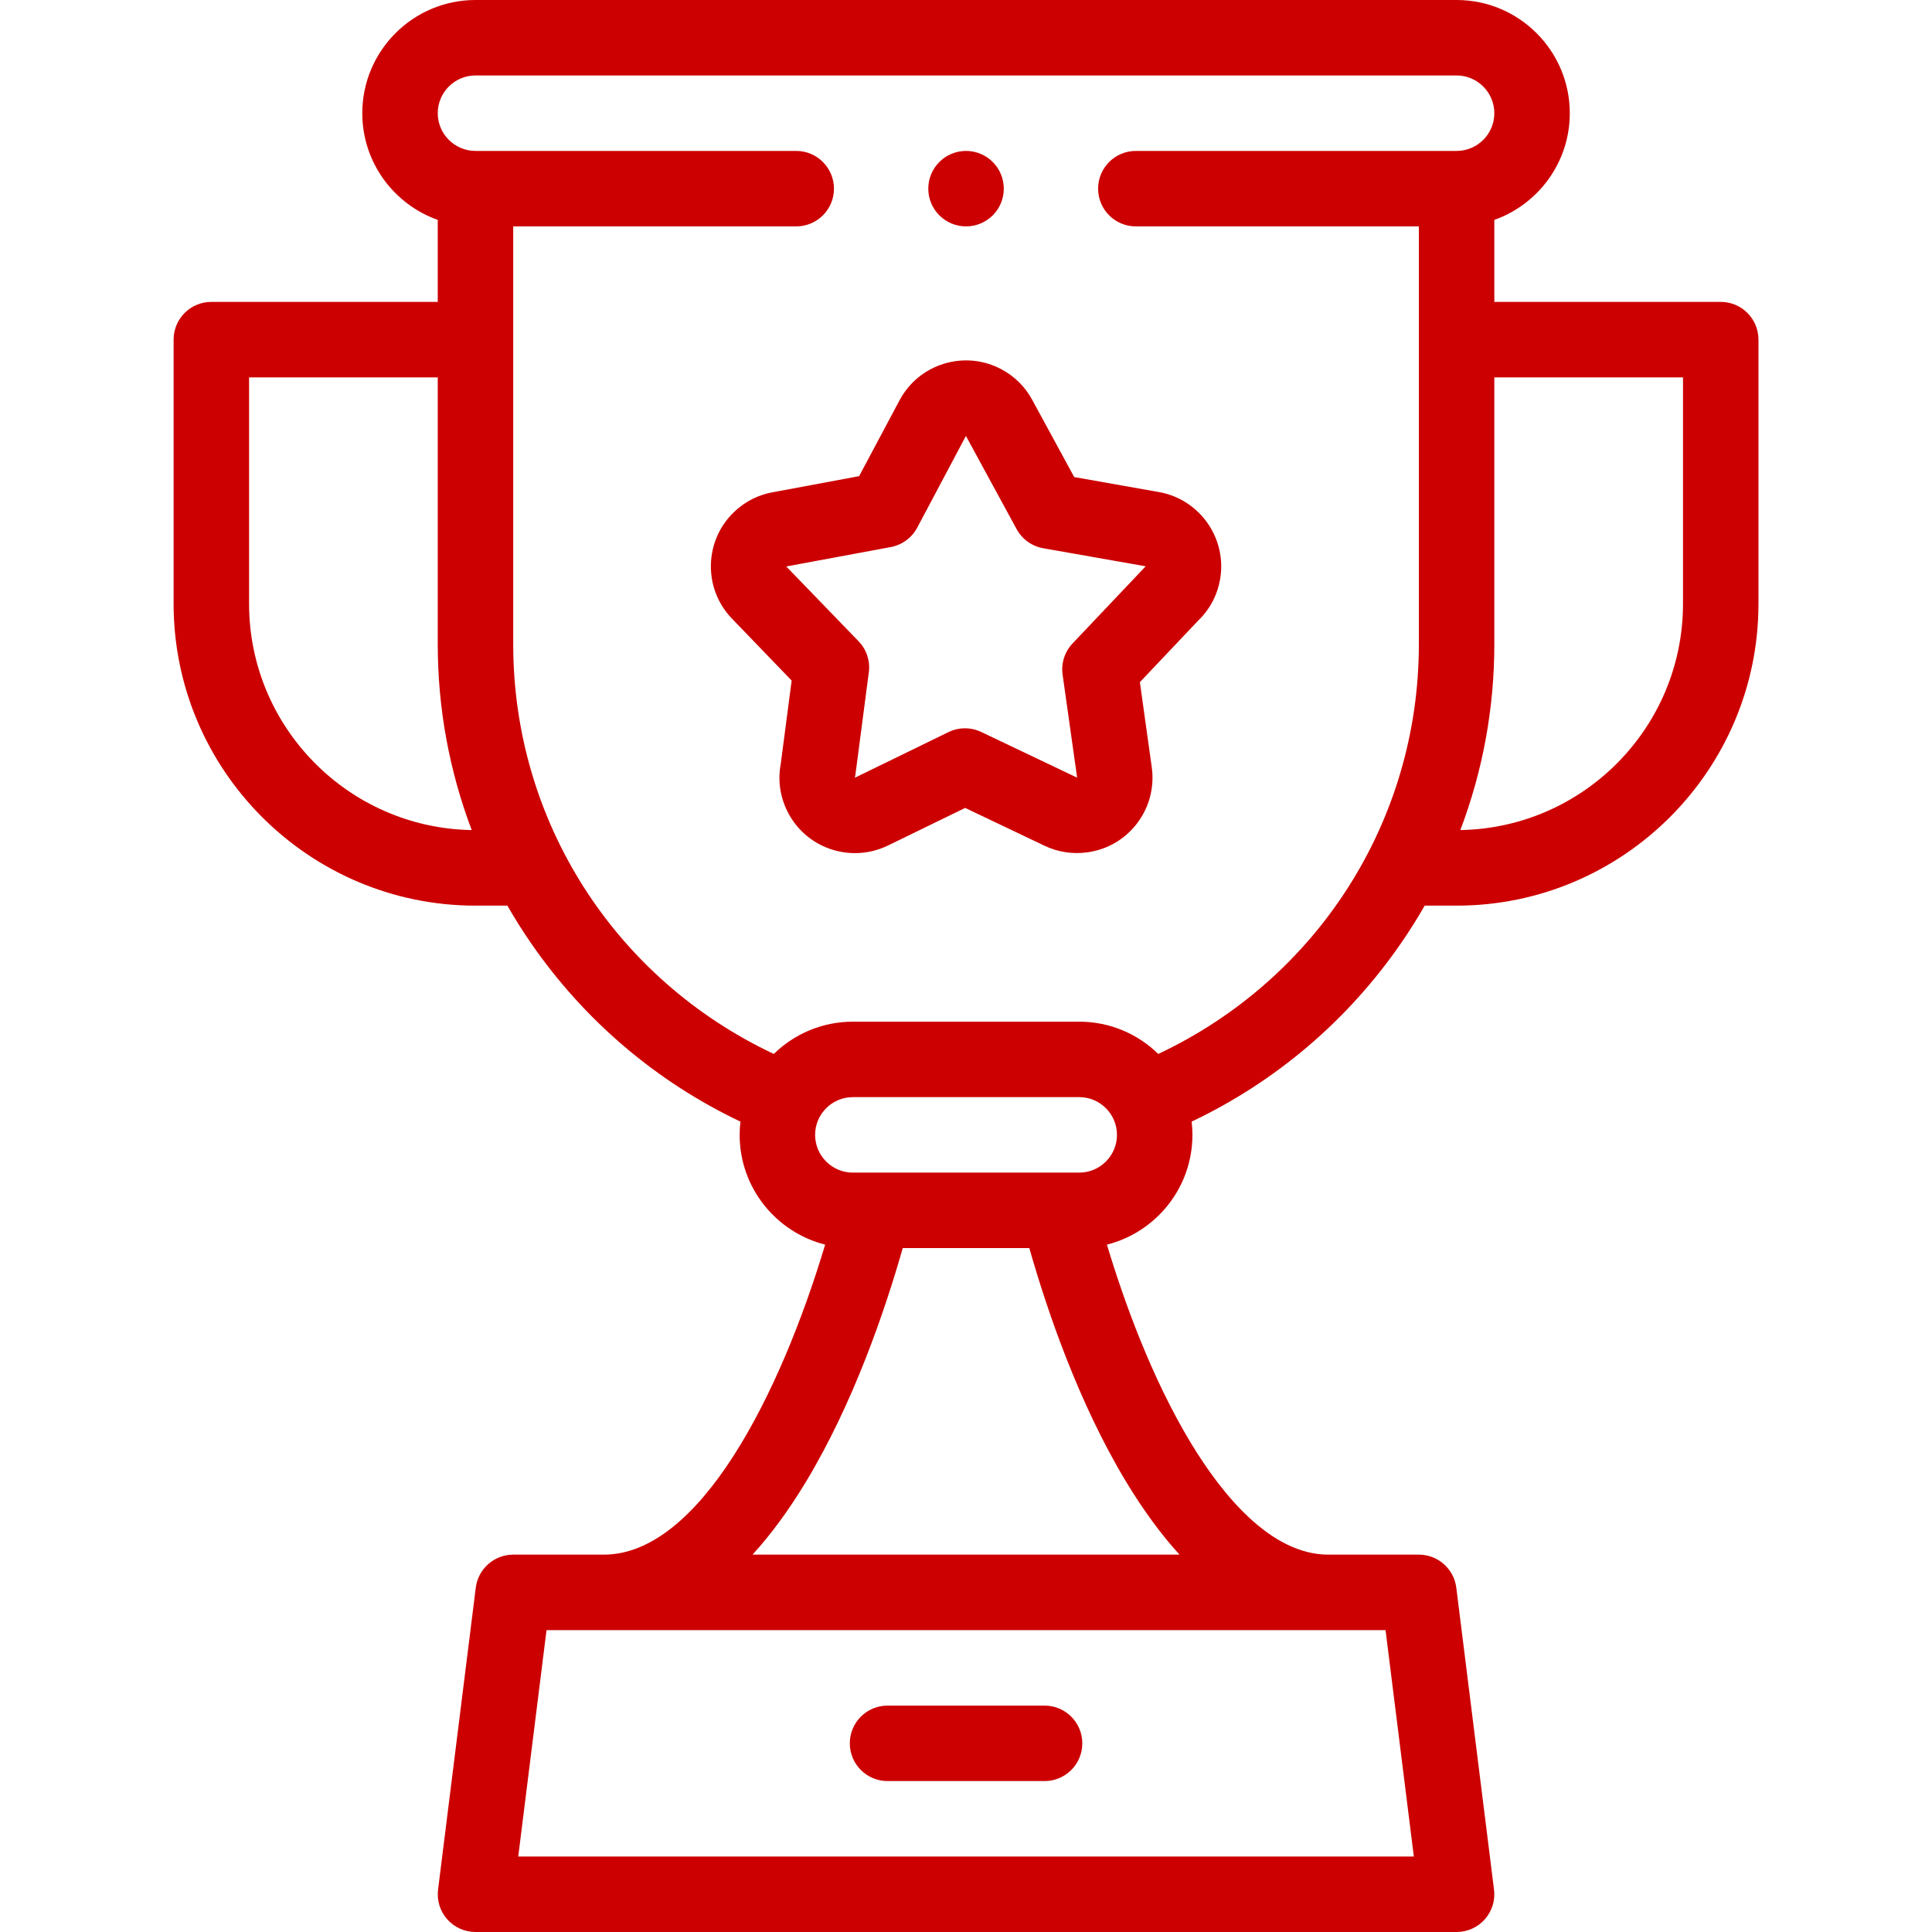
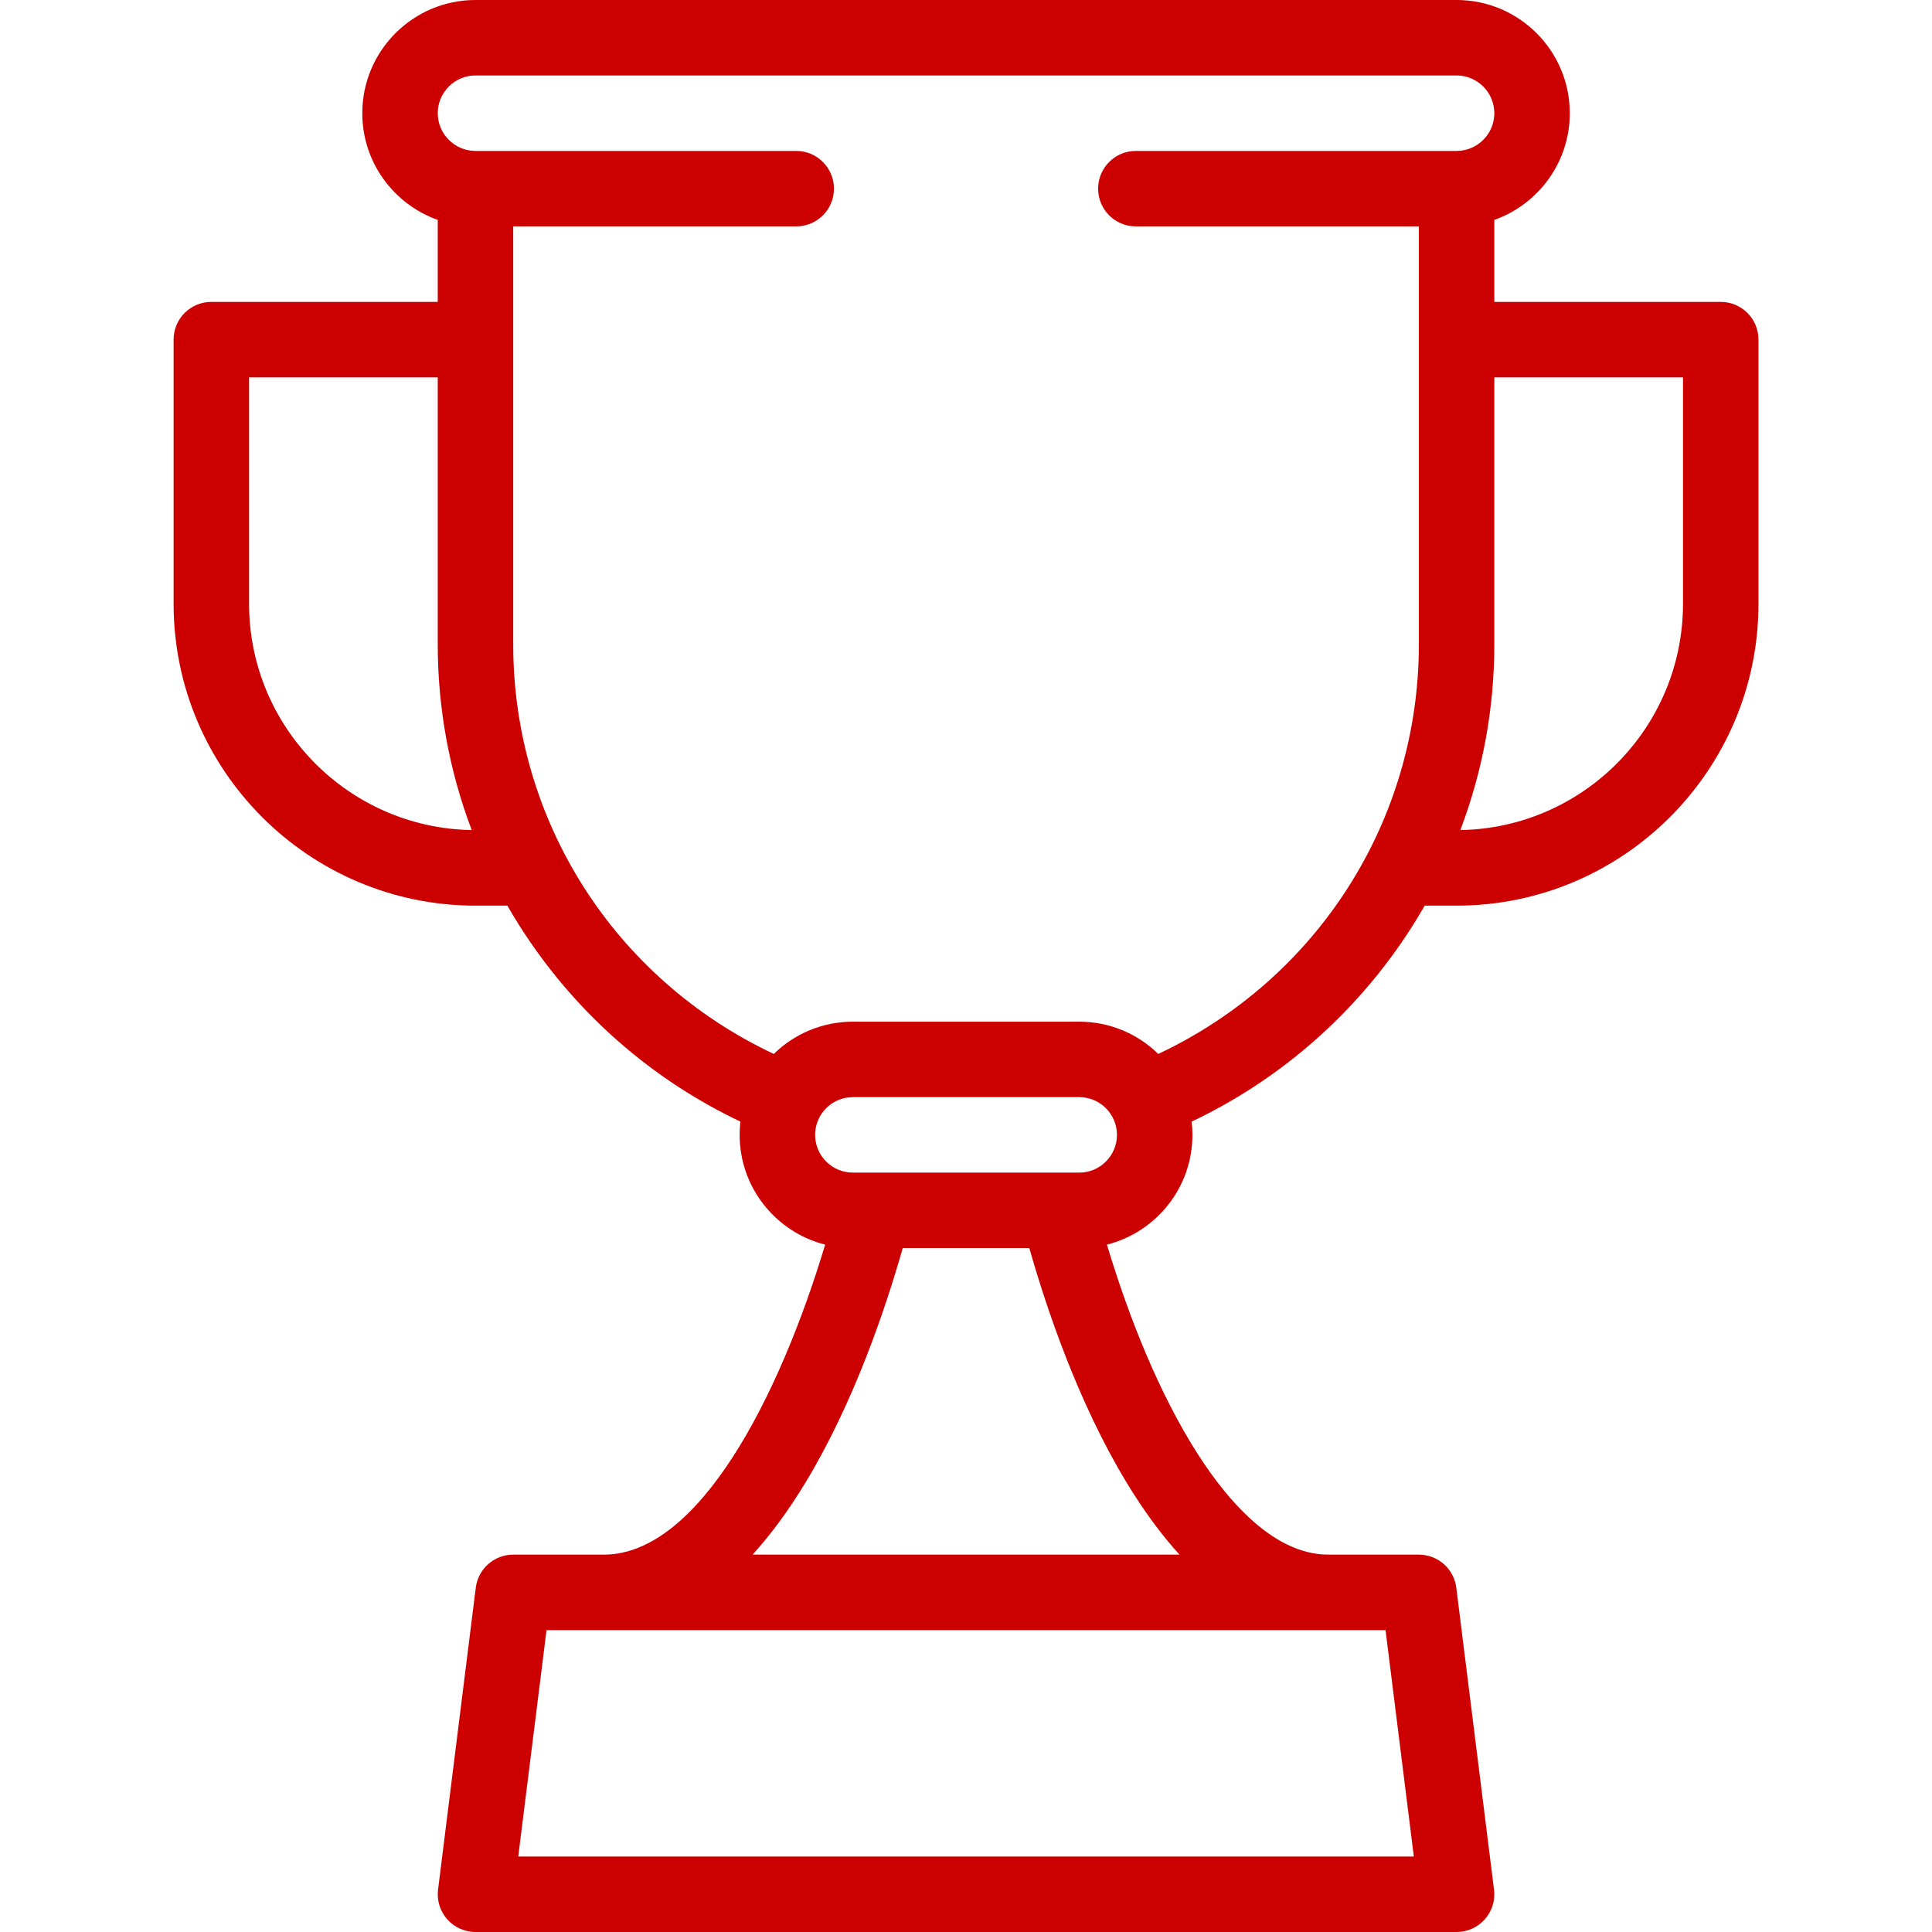
<svg xmlns="http://www.w3.org/2000/svg" width="50" height="50" viewBox="0 0 50 50" fill="none">
-   <path d="M27.034 44.141H22.97C22.43 44.141 21.993 44.578 21.993 45.117C21.993 45.656 22.43 46.094 22.97 46.094H27.034C27.573 46.094 28.01 45.656 28.01 45.117C28.01 44.578 27.573 44.141 27.034 44.141Z" fill="#CC0000" />
  <path d="M44.532 7.813H38.673V5.691C39.809 5.288 40.626 4.203 40.626 2.93C40.626 1.314 39.312 0 37.696 0H12.306C10.69 0 9.376 1.314 9.376 2.93C9.376 4.203 10.193 5.288 11.329 5.691V7.813H5.47C4.93 7.813 4.493 8.25 4.493 8.789V15.625C4.493 19.933 7.998 23.438 12.306 23.438H13.131C13.319 23.765 13.52 24.086 13.736 24.399C15.118 26.406 16.983 27.992 19.162 29.027C19.149 29.14 19.142 29.254 19.142 29.37C19.142 30.739 20.085 31.89 21.355 32.211C20.181 36.121 18.096 40.234 15.626 40.234H13.282C12.79 40.234 12.374 40.601 12.313 41.09L11.337 48.902C11.302 49.18 11.388 49.46 11.573 49.67C11.759 49.88 12.026 50 12.306 50H37.696C37.976 50 38.243 49.88 38.428 49.67C38.614 49.46 38.7 49.18 38.665 48.902L37.689 41.09C37.628 40.601 37.212 40.234 36.72 40.234H34.376C32.881 40.234 31.618 38.665 30.821 37.347C29.798 35.655 29.083 33.661 28.647 32.211C29.918 31.89 30.86 30.738 30.86 29.37C30.86 29.254 30.853 29.14 30.84 29.027C33.019 27.992 34.885 26.405 36.267 24.398C36.483 24.085 36.683 23.765 36.871 23.438H37.696C42.004 23.438 45.509 19.933 45.509 15.625V8.789C45.509 8.25 45.072 7.813 44.532 7.813ZM6.446 15.625V9.766H11.329V16.675C11.329 18.333 11.63 19.956 12.208 21.482C9.022 21.429 6.446 18.823 6.446 15.625ZM36.59 48.047H13.412L14.144 42.188H35.858L36.59 48.047ZM30.526 40.234H19.476C19.95 39.714 20.408 39.091 20.848 38.365C22.096 36.304 22.915 33.875 23.363 32.3H26.639C27.087 33.877 27.905 36.3 29.15 38.358C29.591 39.087 30.05 39.712 30.526 40.234ZM27.931 30.347H22.071C21.533 30.347 21.095 29.909 21.095 29.37C21.095 28.832 21.533 28.394 22.071 28.394H27.931C28.469 28.394 28.907 28.832 28.907 29.37C28.907 29.909 28.469 30.347 27.931 30.347ZM29.976 27.276C29.448 26.76 28.726 26.441 27.931 26.441H22.071C21.276 26.441 20.554 26.76 20.026 27.276C15.908 25.337 13.282 21.246 13.282 16.675V5.859H20.606C21.145 5.859 21.583 5.422 21.583 4.883C21.583 4.344 21.145 3.906 20.606 3.906H12.306C11.767 3.906 11.329 3.468 11.329 2.93C11.329 2.391 11.767 1.953 12.306 1.953H37.696C38.235 1.953 38.673 2.391 38.673 2.93C38.673 3.468 38.235 3.906 37.696 3.906H29.395C28.856 3.906 28.419 4.344 28.419 4.883C28.419 5.422 28.856 5.859 29.395 5.859H36.72V16.675C36.72 21.246 34.093 25.337 29.976 27.276ZM43.556 15.625C43.556 18.823 40.98 21.429 37.794 21.482C38.372 19.956 38.673 18.333 38.673 16.675V9.766H43.556V15.625Z" fill="#CC0000" />
-   <path d="M29.99 12.734L27.8 12.346L26.712 10.345C26.712 10.345 26.712 10.345 26.712 10.345C26.53 10.009 26.255 9.737 25.917 9.557C25.458 9.312 24.931 9.261 24.433 9.412C23.934 9.564 23.525 9.901 23.28 10.36L22.234 12.323L20.038 12.732C19.644 12.795 19.284 12.974 18.996 13.252C18.62 13.613 18.408 14.098 18.398 14.62C18.388 15.14 18.581 15.634 18.943 16.01L20.488 17.613L20.205 19.774C20.128 20.186 20.185 20.602 20.369 20.981C20.598 21.45 20.995 21.802 21.488 21.972C21.697 22.044 21.912 22.079 22.127 22.079C22.419 22.079 22.709 22.013 22.98 21.882L24.978 20.909L27.035 21.889C27.378 22.053 27.762 22.111 28.143 22.058C28.659 21.987 29.116 21.719 29.431 21.304C29.745 20.888 29.879 20.375 29.808 19.858L29.5 17.654L31.01 16.06C31.309 15.772 31.504 15.404 31.576 14.993C31.761 13.932 31.048 12.919 29.99 12.734ZM29.61 14.698L27.759 16.651C27.554 16.866 27.459 17.164 27.5 17.458L27.876 20.126L25.393 18.943C25.125 18.816 24.813 18.817 24.546 18.947L22.125 20.127C22.13 20.104 22.134 20.08 22.137 20.057L22.485 17.4C22.524 17.106 22.427 16.809 22.22 16.596L20.348 14.66C20.358 14.658 20.369 14.656 20.381 14.654L23.053 14.158C23.345 14.103 23.597 13.919 23.737 13.657L24.998 11.282L26.309 13.692C26.451 13.954 26.704 14.136 26.996 14.188L29.652 14.656C29.638 14.67 29.623 14.684 29.61 14.698Z" fill="#CC0000" />
-   <path d="M25.001 5.859C25.541 5.859 25.978 5.422 25.978 4.883C25.978 4.344 25.541 3.906 25.001 3.906H25.001C24.461 3.906 24.024 4.344 24.024 4.883C24.024 5.422 24.462 5.859 25.001 5.859Z" fill="#CC0000" />
</svg>